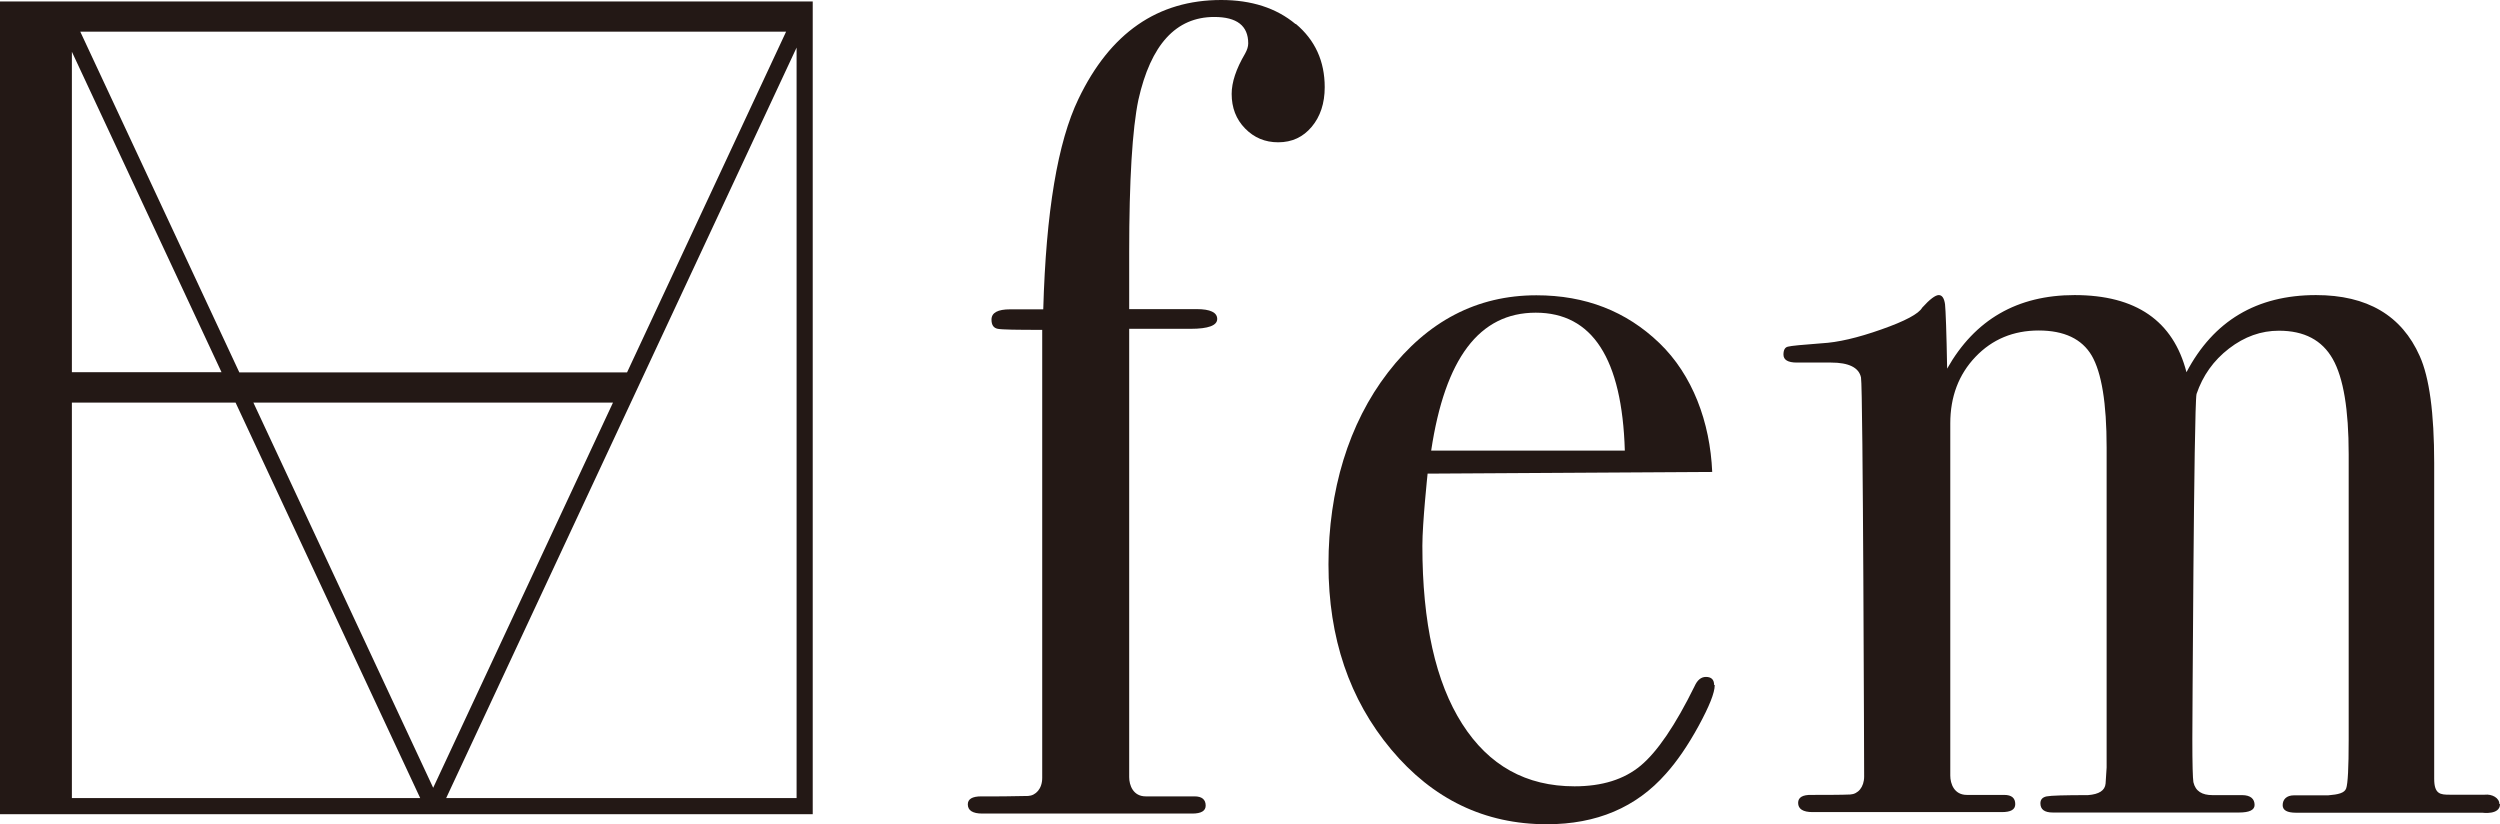
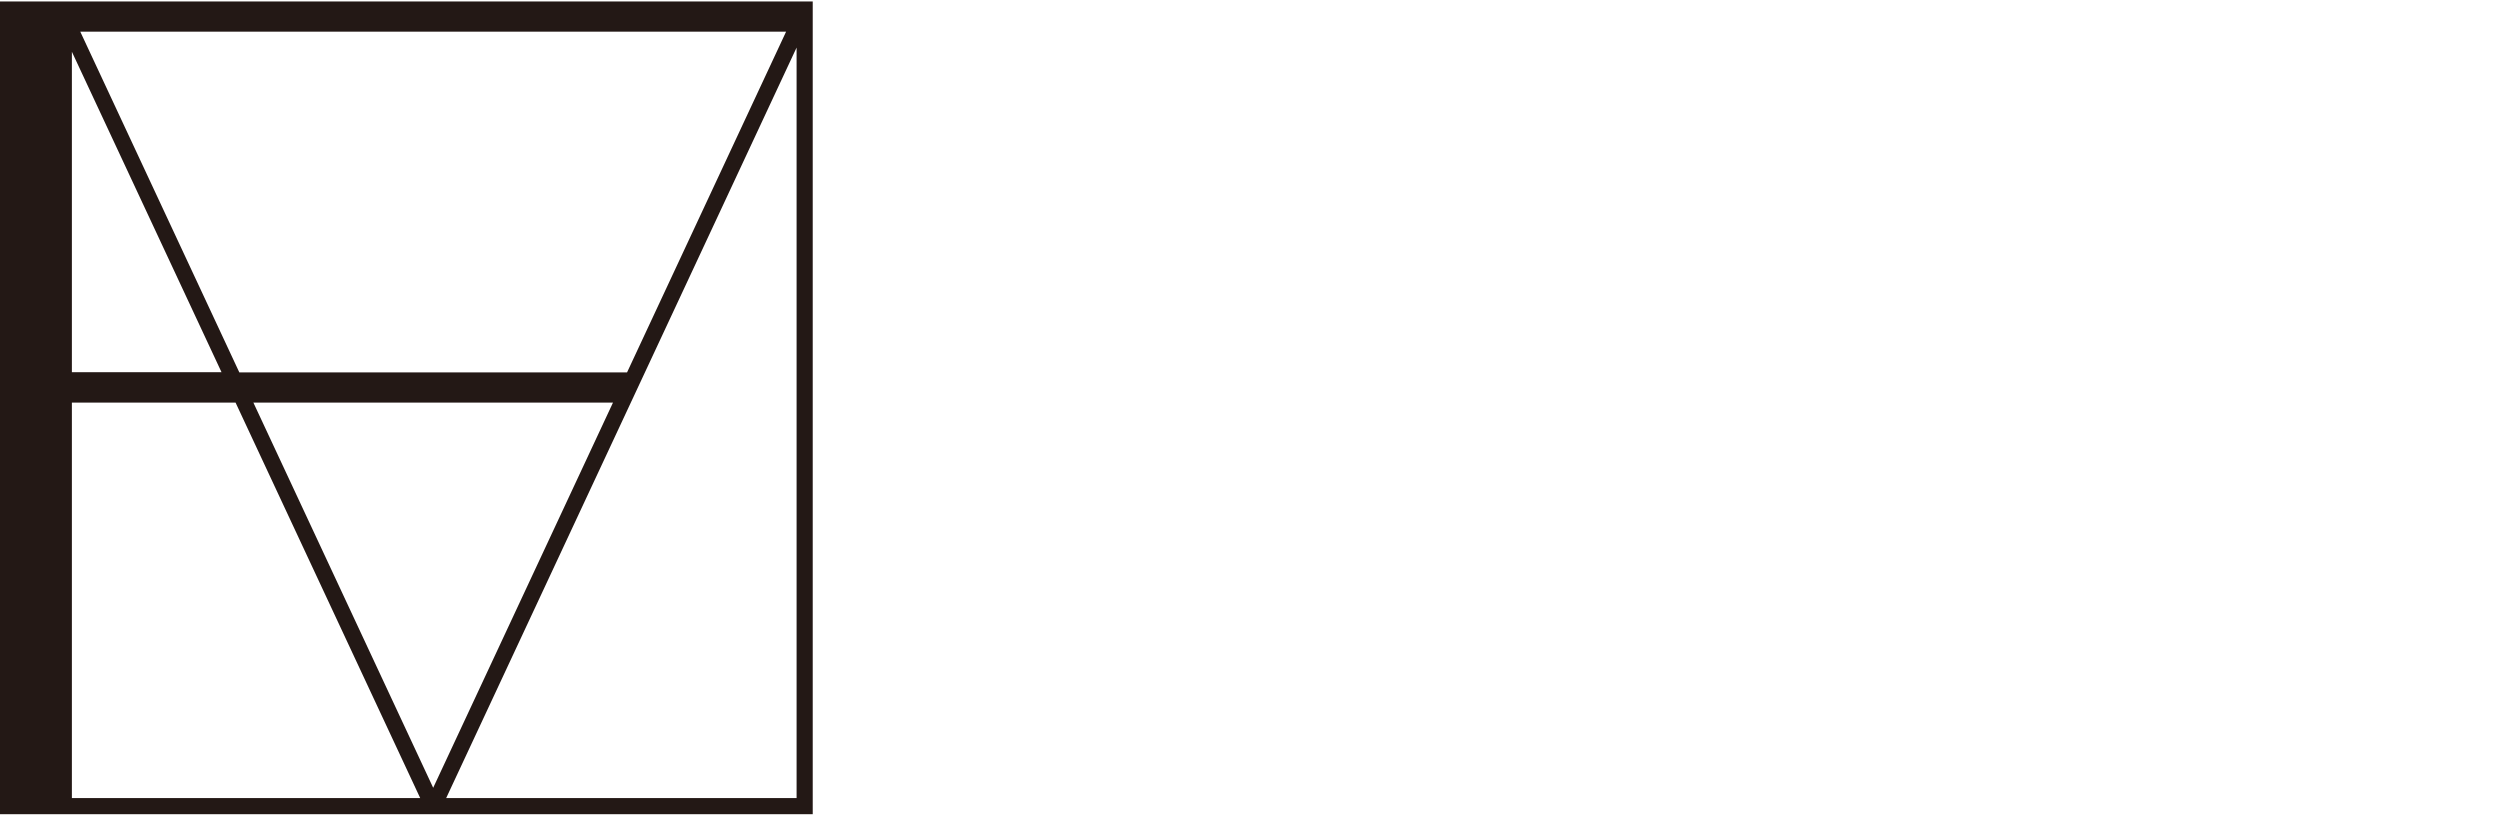
<svg xmlns="http://www.w3.org/2000/svg" id="_レイヤー_2" viewBox="0 0 119.29 39.33">
  <defs>
    <style>.cls-1{fill:#231815;}</style>
  </defs>
  <g id="Design">
    <g>
      <path class="cls-1" d="m38.78.07H0v38.78h38.78s0-38.78,0-38.78Zm-.77,2.2v35.81h-16.72L38.01,2.27Zm-17.96,35.81H3.43v-18.87h7.81l8.81,18.87ZM3.83,1.51h33.68l-7.59,16.26H11.42L3.83,1.51Zm-.4,16.26V2.47l7.14,15.29H3.43Zm25.82,1.44l-8.58,18.38-8.58-18.38h17.16Z" />
      <g>
-         <path class="cls-1" d="m81.82,32.69c0,.37-.26,1.01-.77,1.95-.51.93-1.03,1.69-1.56,2.28-1.42,1.61-3.31,2.41-5.68,2.41-2.96,0-5.44-1.19-7.43-3.57-1.99-2.38-2.99-5.32-2.99-8.83s.95-6.71,2.84-9.16c1.89-2.45,4.25-3.68,7.08-3.68,2.34,0,4.29.76,5.87,2.28,1.58,1.52,2.42,3.77,2.52,6.15.03,0-13.58.08-13.58.08,0,0-.25,2.35-.25,3.44,0,3.68.63,6.51,1.9,8.5,1.27,1.99,3.05,2.98,5.36,2.98,1.32,0,2.37-.33,3.16-.99.79-.66,1.65-1.92,2.57-3.79.13-.29.31-.44.54-.44.26,0,.39.13.39.38Zm-4.29-11.19c-.13-4.39-1.55-6.58-4.25-6.58s-4.33,2.19-4.99,6.58h9.23Z" />
-         <path class="cls-1" d="m119.29,38.37c0,.53-.84.41-.84.41h-8.89c-.43,0-.64-.12-.64-.36,0-.27.18-.47.54-.47h1.63c.49-.04.78-.11.86-.33.08-.22.12-.99.12-2.31v-13.64c0-2.13-.25-3.64-.76-4.54-.51-.9-1.36-1.35-2.57-1.35-.85,0-1.64.28-2.38.85-.74.57-1.25,1.29-1.55,2.17-.13.55-.2,16.46-.2,16.46,0,1.21.02,1.88.05,2.06.1.44.42.62.91.62h1.41c.42,0,.6.19.6.47,0,.24-.25.36-.74.36h-8.89c-.4,0-.59-.15-.59-.44,0-.18.1-.29.3-.33.2-.04.86-.06,1.97-.06.53-.04.81-.22.84-.55l.05-.77v-15.27c0-2.12-.24-3.57-.71-4.38-.47-.8-1.32-1.2-2.53-1.2s-2.22.42-3.02,1.26c-.8.84-1.2,1.9-1.2,3.17,0,0,0,16.56,0,16.81,0,.38.18.92.79.92.65,0,1.67,0,1.78,0,.36,0,.53.15.53.44,0,.26-.21.38-.64.38h-9.03c-.46,0-.69-.15-.69-.44,0-.26.21-.39.64-.38.47,0,1.49,0,1.85-.02s.66-.34.66-.86c0,0-.05-18.57-.15-19.04-.1-.47-.58-.71-1.43-.71h-1.63c-.43,0-.64-.13-.64-.38,0-.22.07-.35.22-.38.15-.04.68-.09,1.61-.16.76-.04,1.71-.26,2.84-.66,1.14-.4,1.79-.75,1.95-1.04.36-.4.63-.6.79-.6s.26.15.3.44c.03.29.07,1.32.1,3.07,1.32-2.34,3.35-3.51,6.08-3.51,2.93,0,4.71,1.23,5.34,3.68,1.29-2.45,3.35-3.68,6.18-3.68,2.44,0,4.09.97,4.95,2.91.46,1.02.69,2.72.69,5.1v15.07c0,.74.3.76.74.76h1.67c.36-.04.7.16.7.44Z" />
-         <path class="cls-1" d="m61.82,1.15c-.92-.77-2.11-1.15-3.55-1.15-3.03,0-5.3,1.57-6.81,4.72-.99,2.05-1.55,5.39-1.68,10.04h-1.58c-.59,0-.89.16-.89.49,0,.26.1.4.3.44.2.04.9.05,2.12.05v21.38c0,.52-.31.84-.67.86-.36.01-1.77.03-2.24.02-.43,0-.64.13-.64.38,0,.29.23.44.69.44h10.02c.43,0,.64-.13.64-.38,0-.29-.18-.44-.53-.44-.12,0-1.68,0-2.33,0-.6,0-.79-.53-.79-.92,0-.18,0-21.39,0-21.39h2.93c.85,0,1.27-.16,1.27-.47s-.33-.47-.98-.47h-3.22v-2.69c0-3.47.15-5.91.44-7.3.59-2.63,1.79-3.95,3.62-3.95,1.08,0,1.62.42,1.62,1.26,0,.15-.05.31-.15.49-.43.73-.64,1.37-.64,1.92,0,.66.21,1.21.64,1.65.43.44.95.66,1.58.66.66,0,1.19-.25,1.6-.74.41-.49.62-1.12.62-1.89,0-1.24-.46-2.25-1.38-3.02Z" />
-       </g>
+         </g>
    </g>
  </g>
</svg>